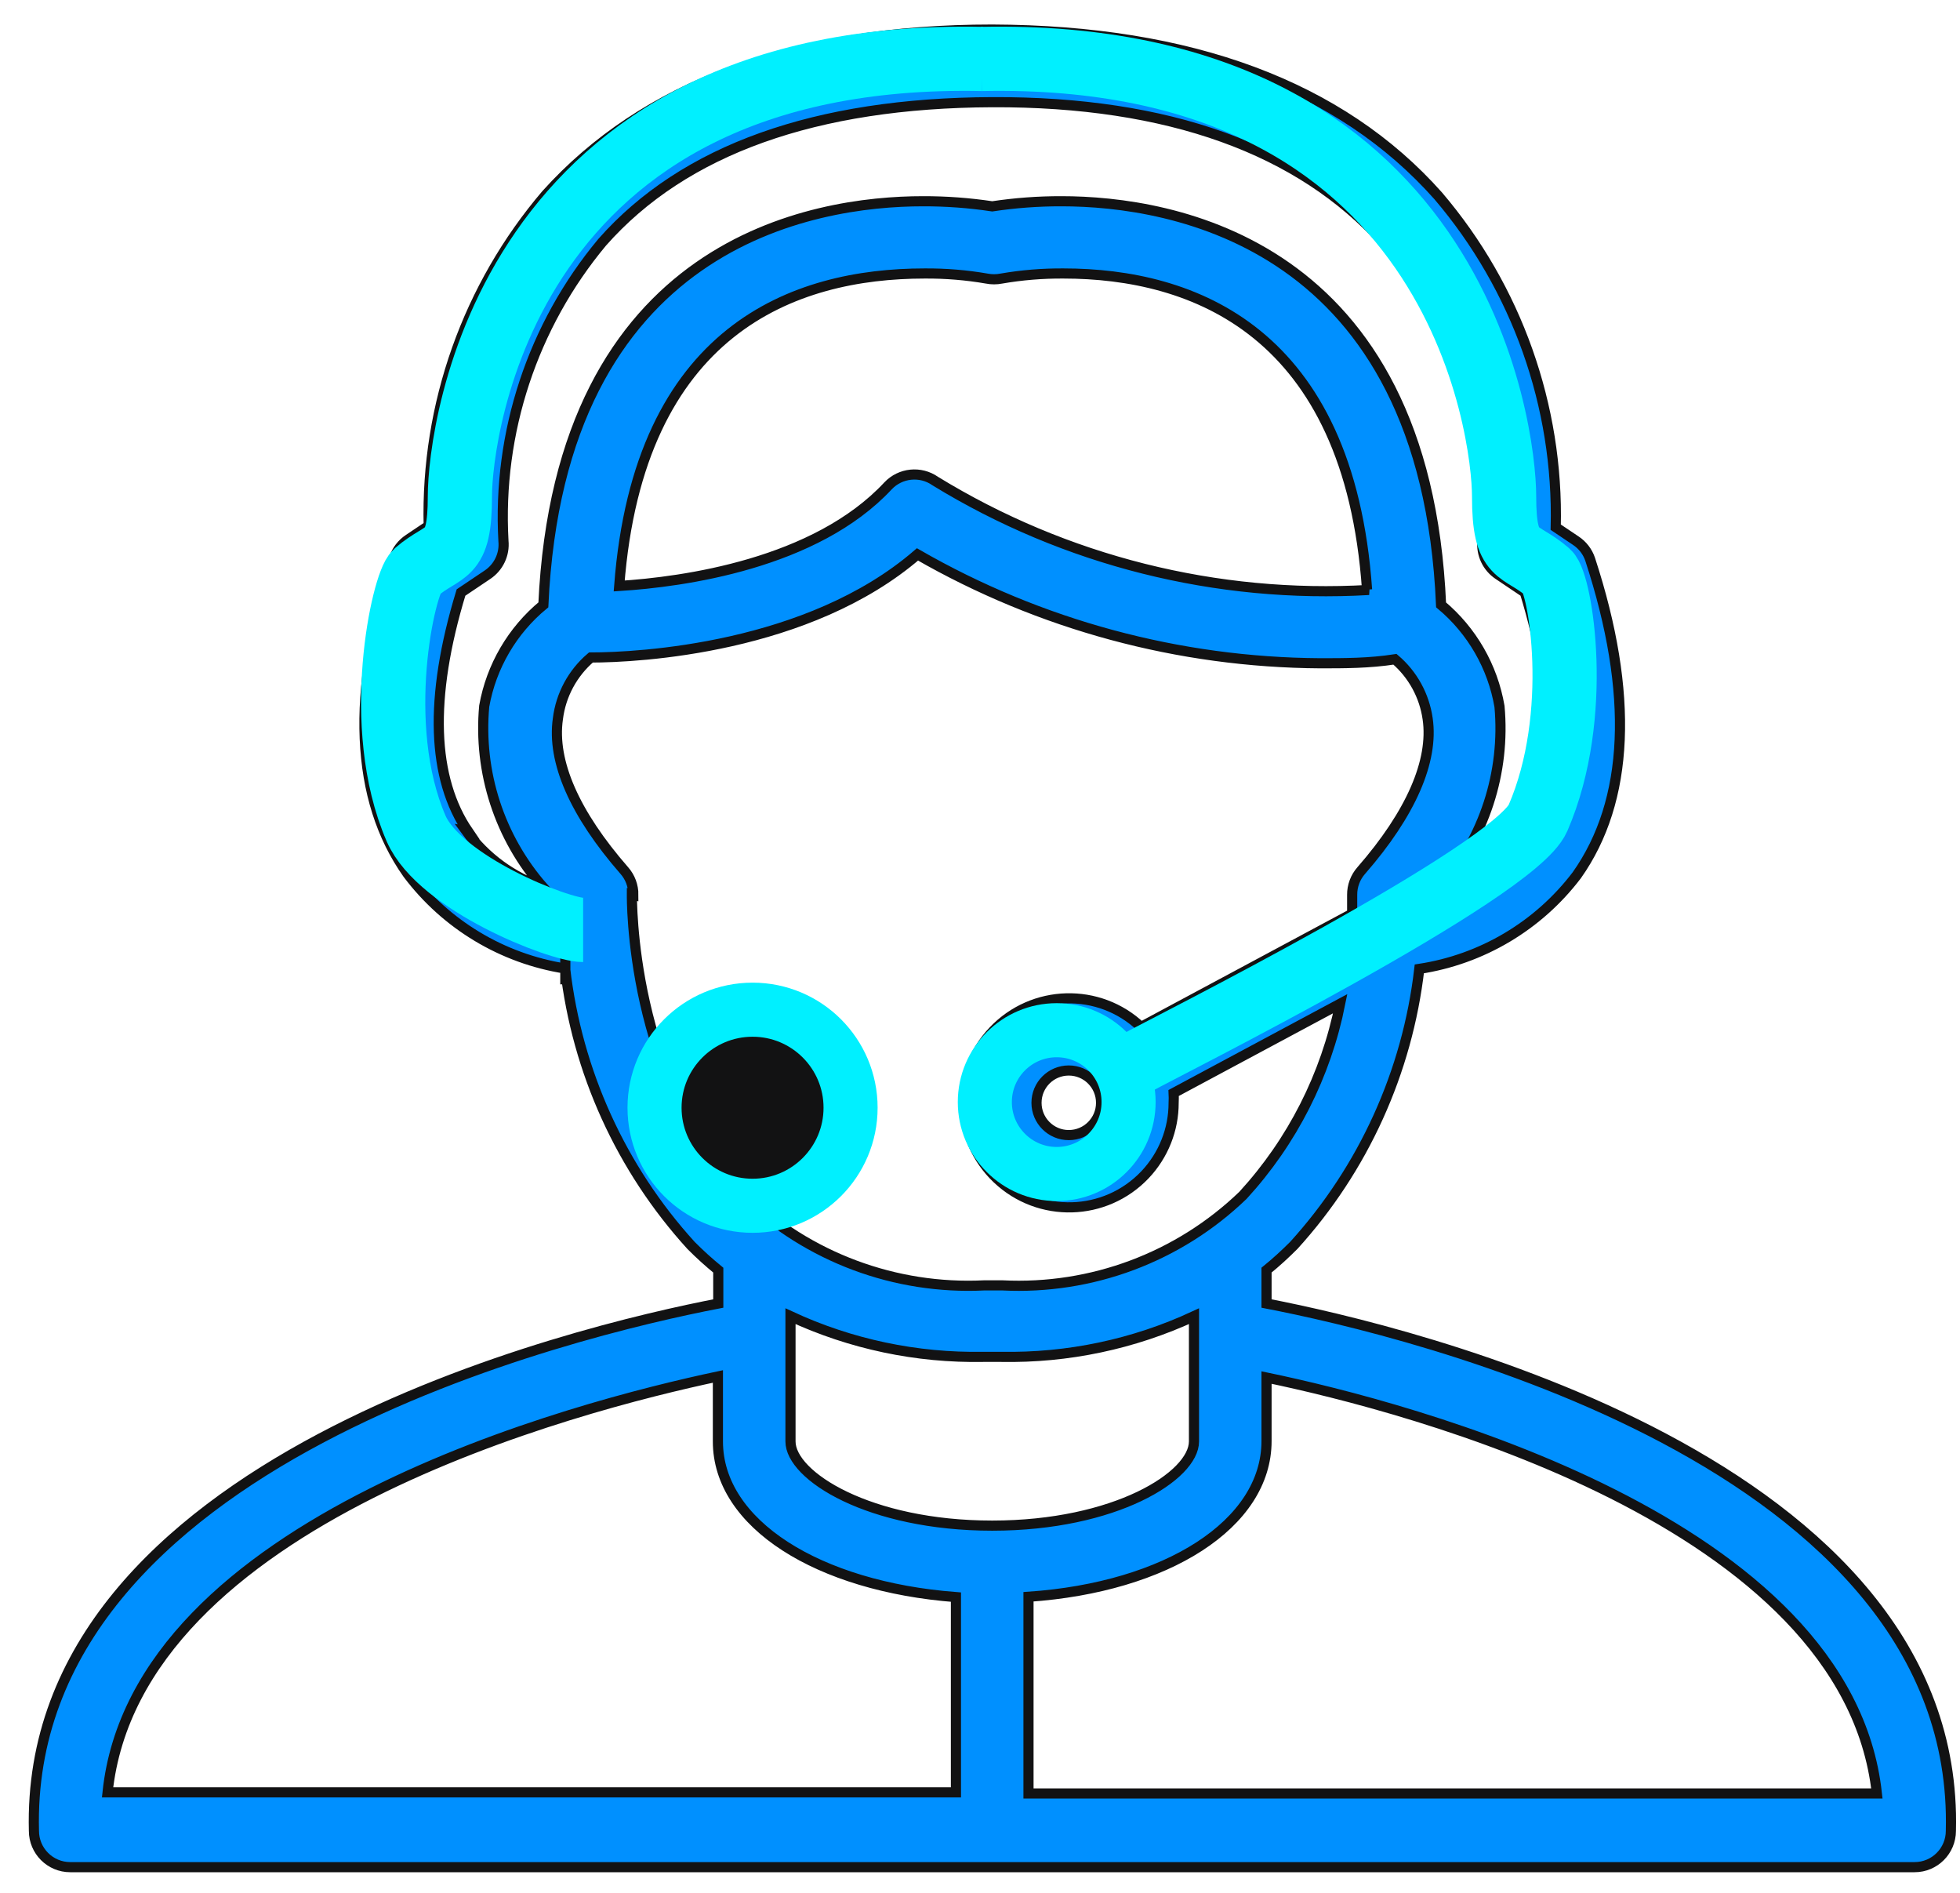
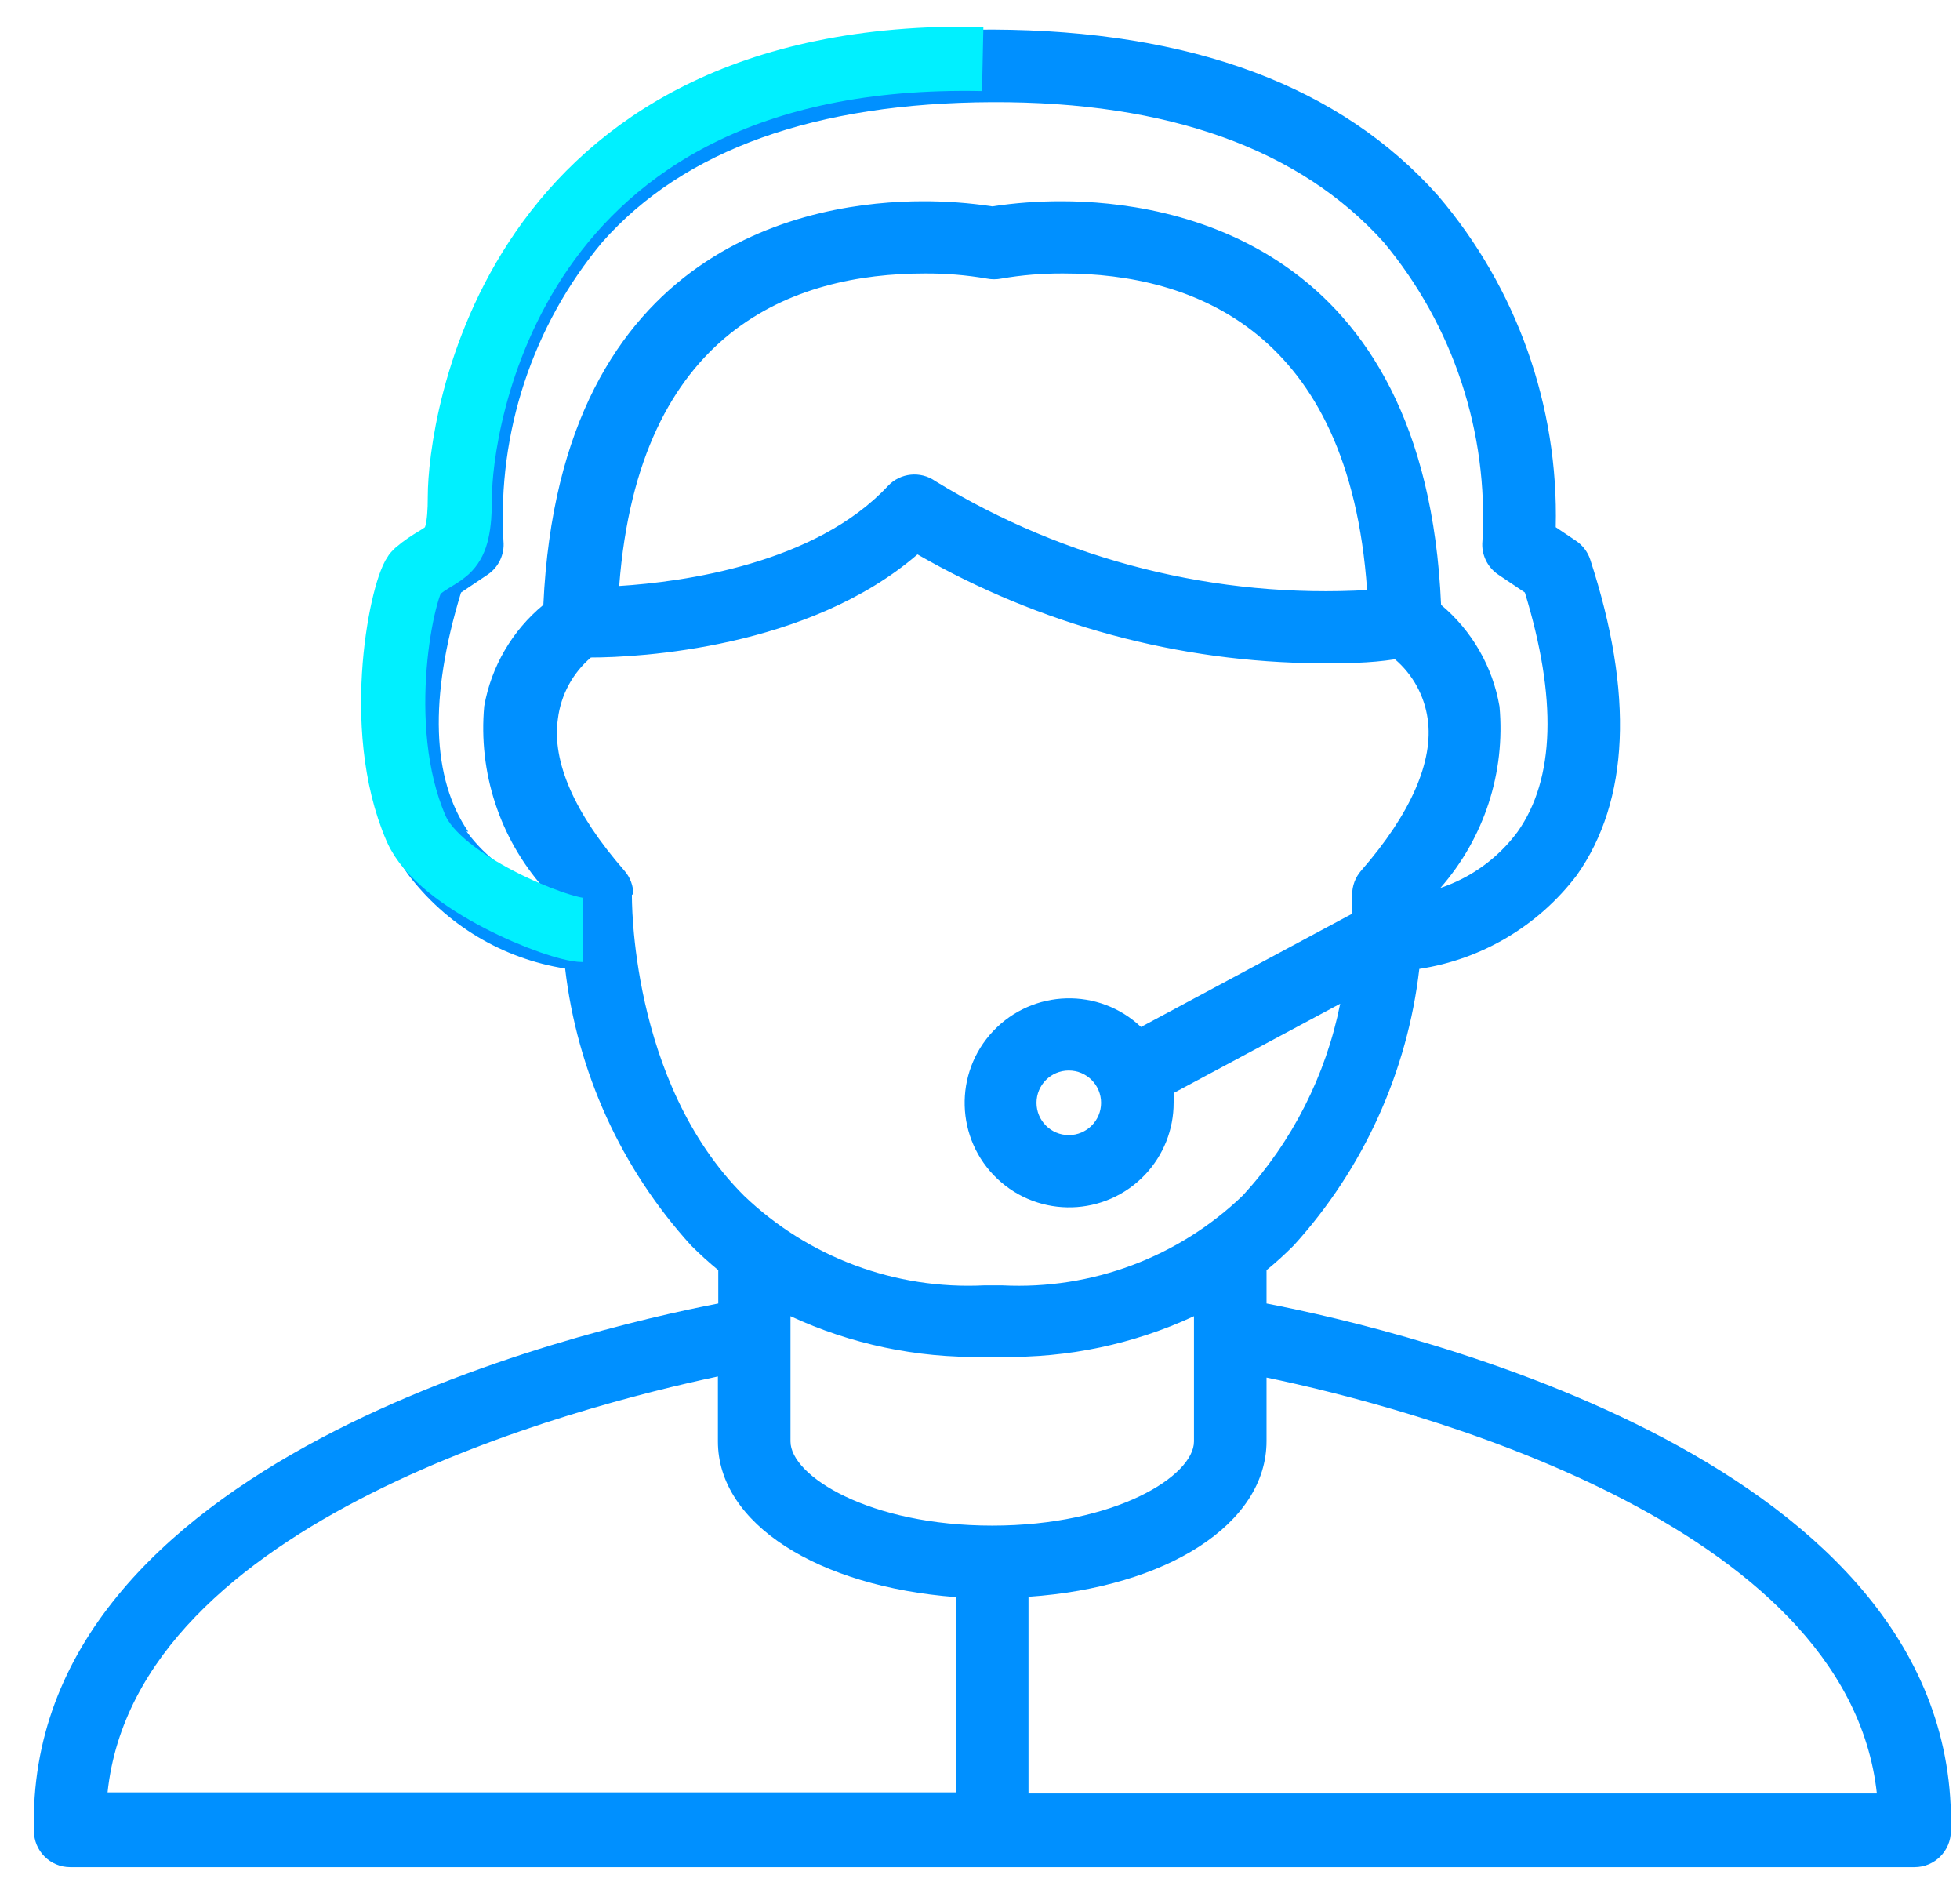
<svg xmlns="http://www.w3.org/2000/svg" width="58" height="56" viewBox="0 0 58 56" fill="none">
  <path d="M37.479 38.565V37.577C37.758 37.351 38.027 37.104 38.285 36.846C40.348 34.575 41.647 31.713 42 28.665C43.854 28.382 45.526 27.388 46.66 25.894C48.217 23.693 48.356 20.525 47.057 16.552C46.981 16.323 46.83 16.127 46.628 15.994L46.037 15.597C46.124 12.012 44.885 8.521 42.558 5.793C39.67 2.54 35.235 0.897 29.362 0.875C23.499 0.875 19.053 2.54 16.165 5.75C13.838 8.478 12.599 11.969 12.686 15.554L12.095 15.951C11.894 16.084 11.742 16.28 11.666 16.509C10.367 20.504 10.506 23.65 12.063 25.851C13.193 27.356 14.865 28.361 16.723 28.654C17.078 31.707 18.381 34.573 20.449 36.846C20.705 37.104 20.974 37.347 21.255 37.577V38.565C17.142 39.359 0.724 43.214 1.004 54.166C1.004 54.759 1.484 55.24 2.077 55.24H56.657C57.25 55.24 57.73 54.759 57.73 54.166C58.01 43.214 41.592 39.359 37.479 38.565ZM16.079 26.259C15.167 25.953 14.371 25.372 13.803 24.595L13.857 24.606C12.783 23.038 12.686 20.665 13.642 17.53L14.426 17.003C14.755 16.783 14.937 16.399 14.898 16.005C14.717 12.796 15.761 9.637 17.819 7.168C20.245 4.419 24.143 3.044 29.362 3.023C34.58 3.002 38.478 4.419 40.947 7.168C43.005 9.637 44.049 12.796 43.868 16.005C43.829 16.399 44.011 16.783 44.341 17.003L45.124 17.53C46.08 20.654 46.016 23.038 44.91 24.606C44.337 25.383 43.538 25.964 42.623 26.27C43.918 24.796 44.551 22.855 44.373 20.901C44.172 19.726 43.559 18.66 42.644 17.895C42.182 7.157 34.655 5.954 31.413 5.954C30.726 5.952 30.041 6.003 29.362 6.105C28.683 6.003 27.997 5.952 27.311 5.954C24.089 5.954 16.573 7.136 16.079 17.895C15.159 18.654 14.538 19.716 14.329 20.89C14.15 22.845 14.783 24.786 16.079 26.259ZM40.507 17.454C36.002 17.715 31.524 16.591 27.676 14.233C27.24 13.927 26.646 13.987 26.28 14.373C24.132 16.681 20.213 17.218 18.323 17.336C18.903 9.745 23.499 8.091 27.364 8.091C27.98 8.087 28.594 8.137 29.201 8.242C29.342 8.27 29.488 8.27 29.63 8.242C30.236 8.137 30.851 8.087 31.466 8.091C35.3 8.091 39.917 9.788 40.454 17.444L40.507 17.454ZM18.699 26.463L18.742 26.474C18.744 26.209 18.649 25.953 18.474 25.755C17.003 24.069 16.326 22.533 16.509 21.266C16.596 20.561 16.945 19.913 17.486 19.452C18.903 19.452 23.928 19.183 27.15 16.402C30.777 18.488 34.884 19.598 39.068 19.623C39.788 19.623 40.518 19.623 41.28 19.505C41.807 19.955 42.15 20.581 42.247 21.266C42.429 22.512 41.753 24.069 40.282 25.755C40.107 25.953 40.011 26.209 40.013 26.474C40.013 26.474 40.013 26.689 40.013 27.032L33.764 30.383C32.524 29.208 30.567 29.262 29.392 30.502C28.218 31.742 28.272 33.7 29.512 34.874C30.752 36.048 32.709 35.994 33.884 34.754C34.428 34.179 34.731 33.418 34.73 32.627C34.735 32.53 34.735 32.433 34.73 32.337L39.659 29.695C39.236 31.813 38.241 33.773 36.781 35.365C34.878 37.197 32.301 38.161 29.662 38.028H29.125C26.492 38.158 23.921 37.199 22.017 35.376C18.624 31.993 18.699 26.517 18.699 26.463ZM32.583 32.627C32.583 33.154 32.155 33.582 31.627 33.582C31.099 33.582 30.672 33.154 30.672 32.627C30.672 32.099 31.099 31.671 31.627 31.671C32.155 31.671 32.583 32.099 32.583 32.627ZM28.288 53.028H3.183C4.032 44.964 17.142 41.593 21.244 40.723V42.645C21.244 45.082 24.207 46.94 28.288 47.251V53.028ZM23.392 42.645V42.613V38.94C25.176 39.768 27.126 40.179 29.093 40.143H29.63C31.597 40.179 33.547 39.768 35.332 38.94V42.645C35.332 43.665 33.002 45.136 29.362 45.136C25.721 45.136 23.392 43.665 23.392 42.645ZM30.435 53.06V47.241C34.516 46.961 37.479 45.093 37.479 42.634V40.755C41.613 41.614 54.66 44.986 55.54 53.06H30.435ZM16.729 29.122V26.507V29.122Z" fill="#0090FF" />
-   <path d="M16.729 29.122V26.507M37.479 38.565V37.577C37.758 37.351 38.027 37.104 38.285 36.846C40.348 34.575 41.647 31.713 42 28.665C43.854 28.382 45.526 27.388 46.66 25.894C48.217 23.693 48.356 20.525 47.057 16.552C46.981 16.323 46.83 16.127 46.628 15.994L46.037 15.597C46.124 12.012 44.885 8.521 42.558 5.793C39.67 2.54 35.235 0.897 29.362 0.875C23.499 0.875 19.053 2.54 16.165 5.75C13.838 8.478 12.599 11.969 12.686 15.554L12.095 15.951C11.894 16.084 11.742 16.28 11.666 16.509C10.367 20.504 10.506 23.65 12.063 25.851C13.193 27.356 14.865 28.361 16.723 28.654C17.078 31.707 18.381 34.573 20.449 36.846C20.705 37.104 20.974 37.347 21.255 37.577V38.565C17.142 39.359 0.724 43.214 1.004 54.166C1.004 54.759 1.484 55.24 2.077 55.24H56.657C57.25 55.24 57.73 54.759 57.73 54.166C58.01 43.214 41.592 39.359 37.479 38.565ZM16.079 26.259C15.167 25.953 14.371 25.372 13.803 24.595L13.857 24.606C12.783 23.038 12.686 20.665 13.642 17.53L14.426 17.003C14.755 16.783 14.937 16.399 14.898 16.005C14.717 12.796 15.761 9.637 17.819 7.168C20.245 4.419 24.143 3.044 29.362 3.023C34.58 3.002 38.478 4.419 40.947 7.168C43.005 9.637 44.049 12.796 43.868 16.005C43.829 16.399 44.011 16.783 44.341 17.003L45.124 17.53C46.08 20.654 46.016 23.038 44.91 24.606C44.337 25.383 43.538 25.964 42.623 26.27C43.918 24.796 44.551 22.855 44.373 20.901C44.172 19.726 43.559 18.66 42.644 17.895C42.182 7.157 34.655 5.954 31.413 5.954C30.726 5.952 30.041 6.003 29.362 6.105C28.683 6.003 27.997 5.952 27.311 5.954C24.089 5.954 16.573 7.136 16.079 17.895C15.159 18.654 14.538 19.716 14.329 20.89C14.15 22.845 14.783 24.786 16.079 26.259ZM40.507 17.454C36.002 17.715 31.524 16.591 27.676 14.233C27.24 13.927 26.646 13.987 26.28 14.373C24.132 16.681 20.213 17.218 18.323 17.336C18.903 9.745 23.499 8.091 27.364 8.091C27.98 8.087 28.594 8.137 29.201 8.242C29.342 8.27 29.488 8.27 29.63 8.242C30.236 8.137 30.851 8.087 31.466 8.091C35.3 8.091 39.917 9.788 40.454 17.444L40.507 17.454ZM18.699 26.463L18.742 26.474C18.744 26.209 18.649 25.953 18.474 25.755C17.003 24.069 16.326 22.533 16.509 21.266C16.596 20.561 16.945 19.913 17.486 19.452C18.903 19.452 23.928 19.183 27.15 16.402C30.777 18.488 34.884 19.598 39.068 19.623C39.788 19.623 40.518 19.623 41.28 19.505C41.807 19.955 42.15 20.581 42.247 21.266C42.429 22.512 41.753 24.069 40.282 25.755C40.107 25.953 40.011 26.209 40.013 26.474C40.013 26.474 40.013 26.689 40.013 27.032L33.764 30.383C32.524 29.208 30.567 29.262 29.392 30.502C28.218 31.742 28.272 33.7 29.512 34.874C30.752 36.048 32.709 35.994 33.884 34.754C34.428 34.179 34.731 33.418 34.73 32.627C34.735 32.53 34.735 32.433 34.73 32.337L39.659 29.695C39.236 31.813 38.241 33.773 36.781 35.365C34.878 37.197 32.301 38.161 29.662 38.028H29.125C26.492 38.158 23.921 37.199 22.017 35.376C18.624 31.993 18.699 26.517 18.699 26.463ZM32.583 32.627C32.583 33.154 32.155 33.582 31.627 33.582C31.099 33.582 30.672 33.154 30.672 32.627C30.672 32.099 31.099 31.671 31.627 31.671C32.155 31.671 32.583 32.099 32.583 32.627ZM28.288 53.028H3.183C4.032 44.964 17.142 41.593 21.244 40.723V42.645C21.244 45.082 24.207 46.94 28.288 47.251V53.028ZM23.392 42.645V42.613V38.94C25.176 39.768 27.126 40.179 29.093 40.143H29.63C31.597 40.179 33.547 39.768 35.332 38.94V42.645C35.332 43.665 33.002 45.136 29.362 45.136C25.721 45.136 23.392 43.665 23.392 42.645ZM30.435 53.06V47.241C34.516 46.961 37.479 45.093 37.479 42.634V40.755C41.613 41.614 54.66 44.986 55.54 53.06H30.435Z" stroke="#121213" stroke-width="0.3" />
  <path d="M17.256 27.513C16.543 27.513 13.015 26.128 12.313 24.511C10.991 21.461 11.945 17.251 12.313 16.932C13.158 16.2 13.609 16.565 13.609 14.68C13.609 12.794 14.951 1.446 29.08 1.744" stroke="#00F0FF" stroke-width="1.9" />
-   <path d="M33.642 31.443C34.369 31.035 44.811 25.818 45.512 24.201C46.835 21.151 46.173 17.251 45.805 16.932C44.96 16.2 44.509 16.565 44.509 14.68C44.509 12.794 43.166 1.446 29.038 1.744" stroke="#00F0FF" stroke-width="1.9" />
-   <path d="M31.27 34.733C32.445 34.733 33.397 33.78 33.397 32.605C33.397 31.431 32.445 30.479 31.27 30.479C30.095 30.479 29.143 31.431 29.143 32.605C29.143 33.78 30.095 34.733 31.27 34.733Z" stroke="#00F0FF" stroke-width="1.6" />
-   <path d="M22.27 35.673C23.872 35.673 25.17 34.374 25.17 32.772C25.17 31.17 23.872 29.872 22.27 29.872C20.668 29.872 19.369 31.17 19.369 32.772C19.369 34.374 20.668 35.673 22.27 35.673Z" fill="#121213" stroke="#00F0FF" stroke-width="1.6" />
</svg>